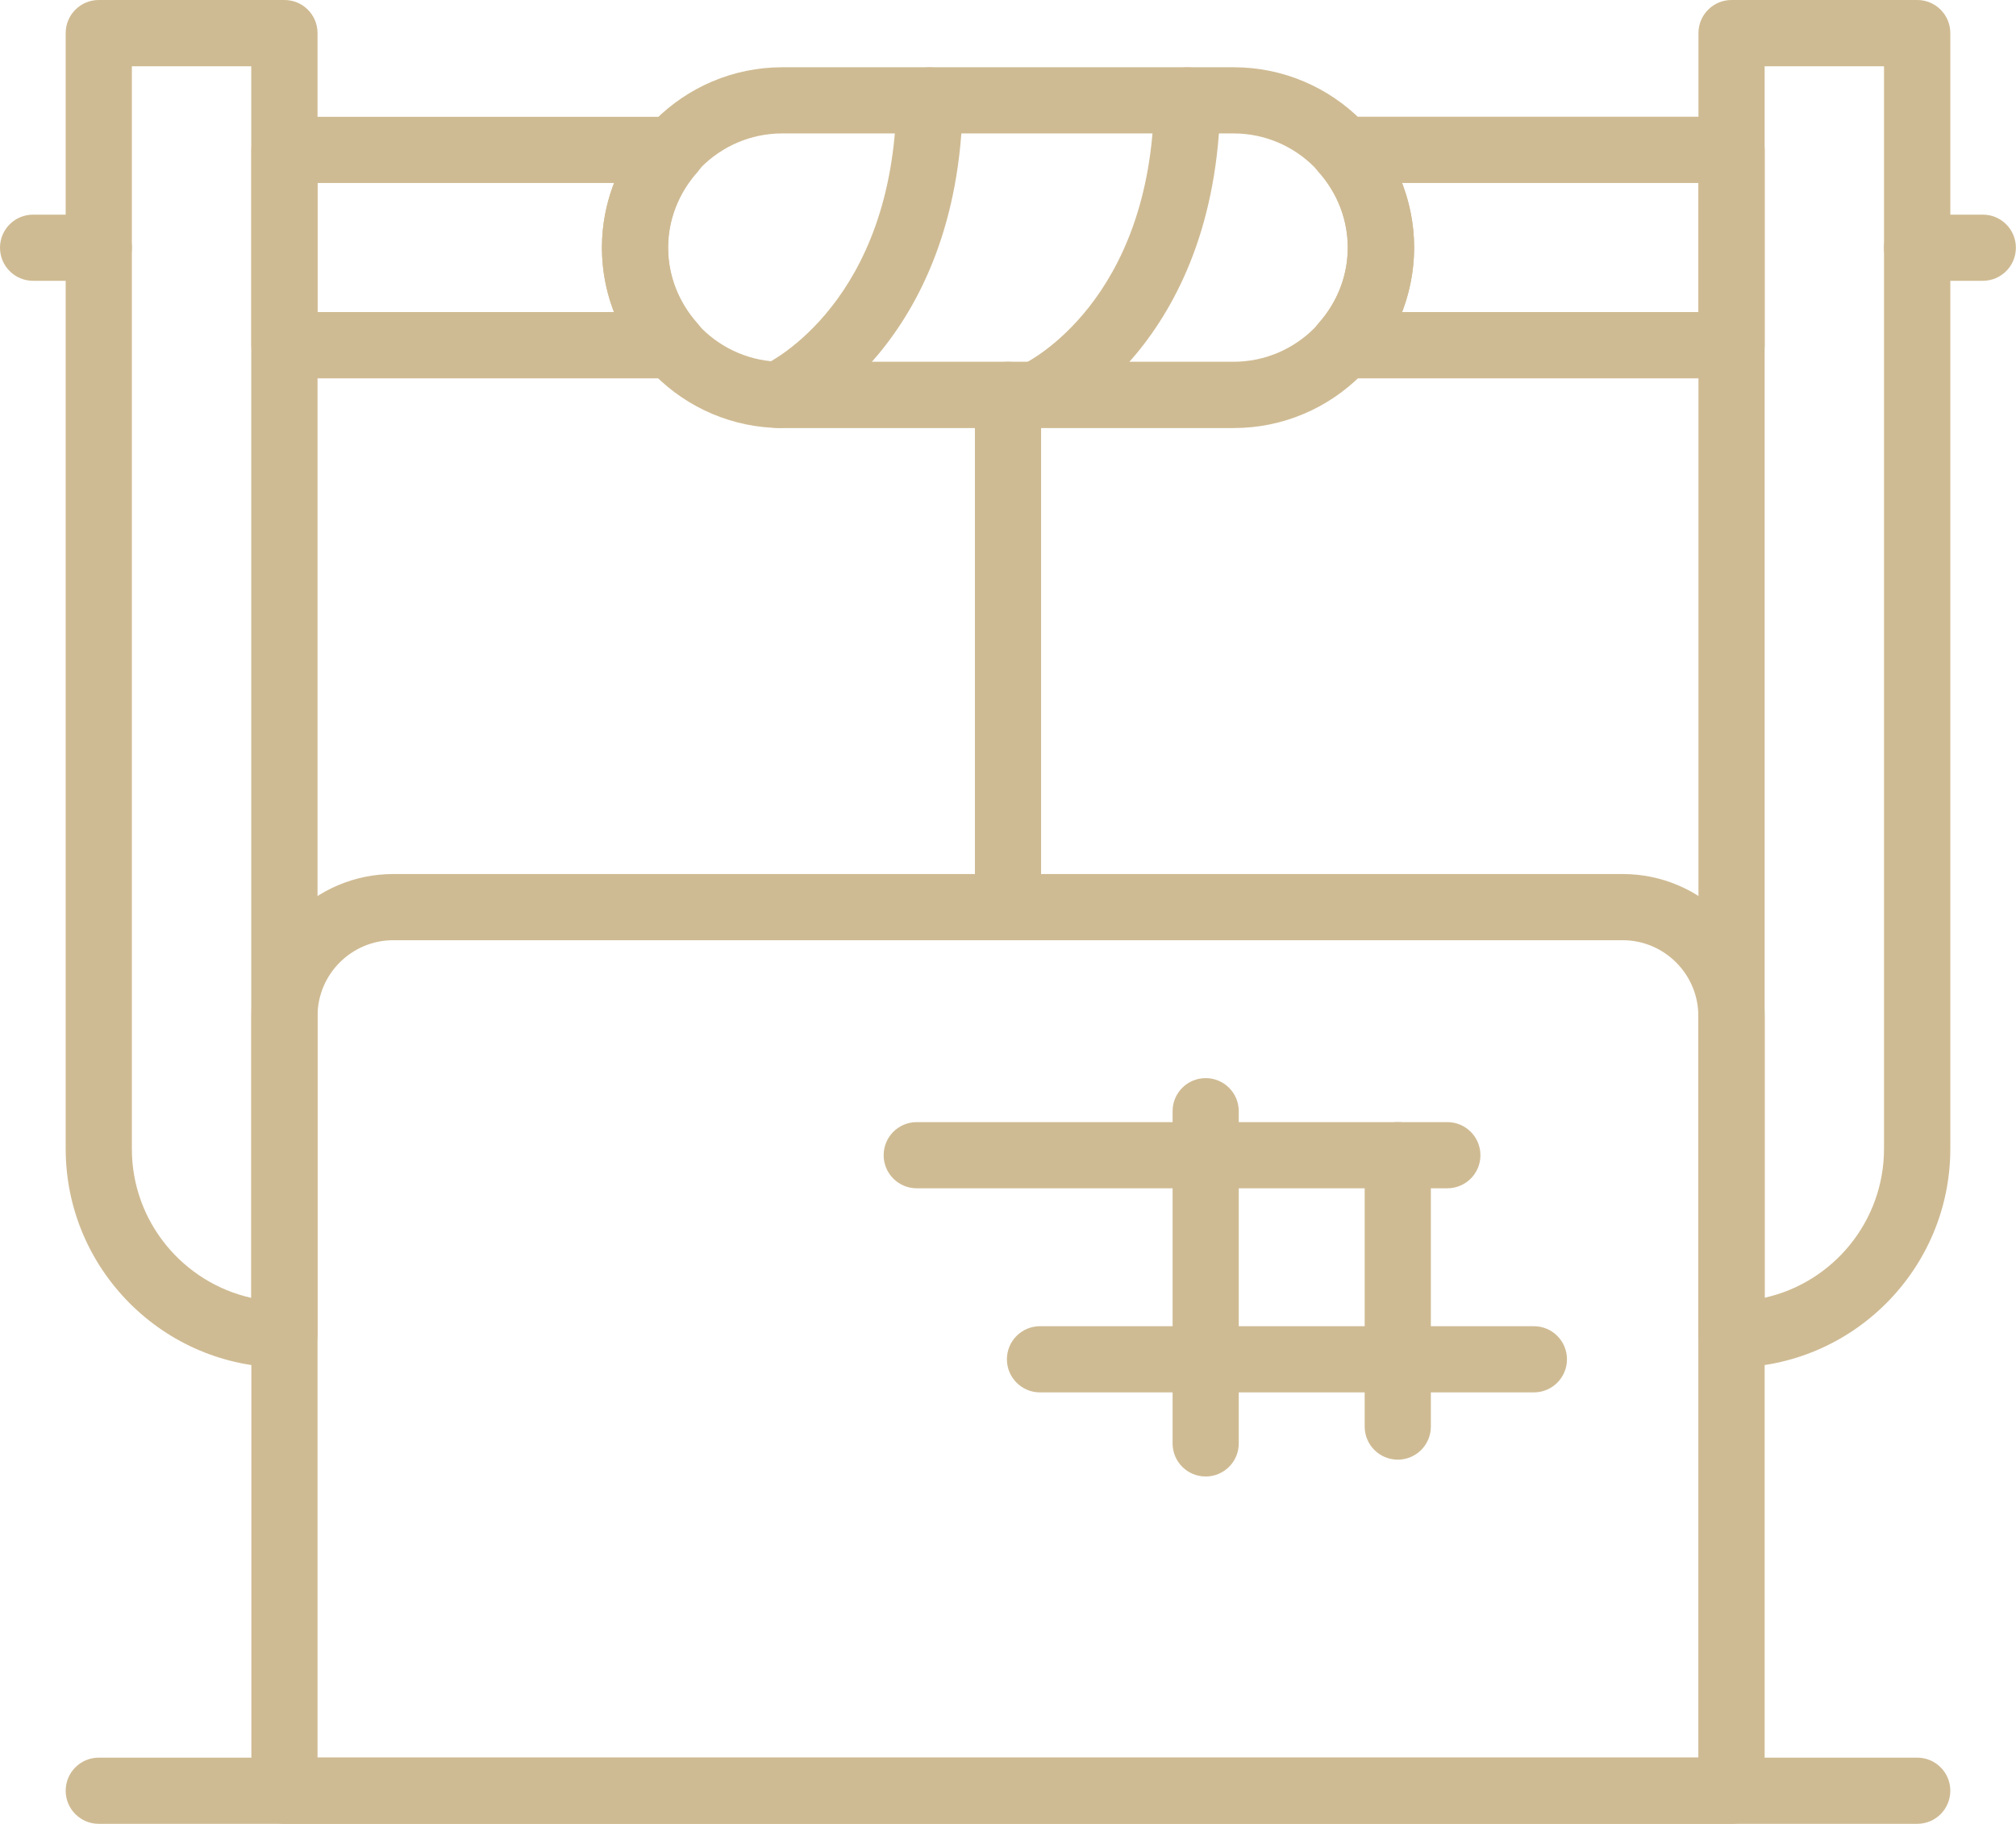
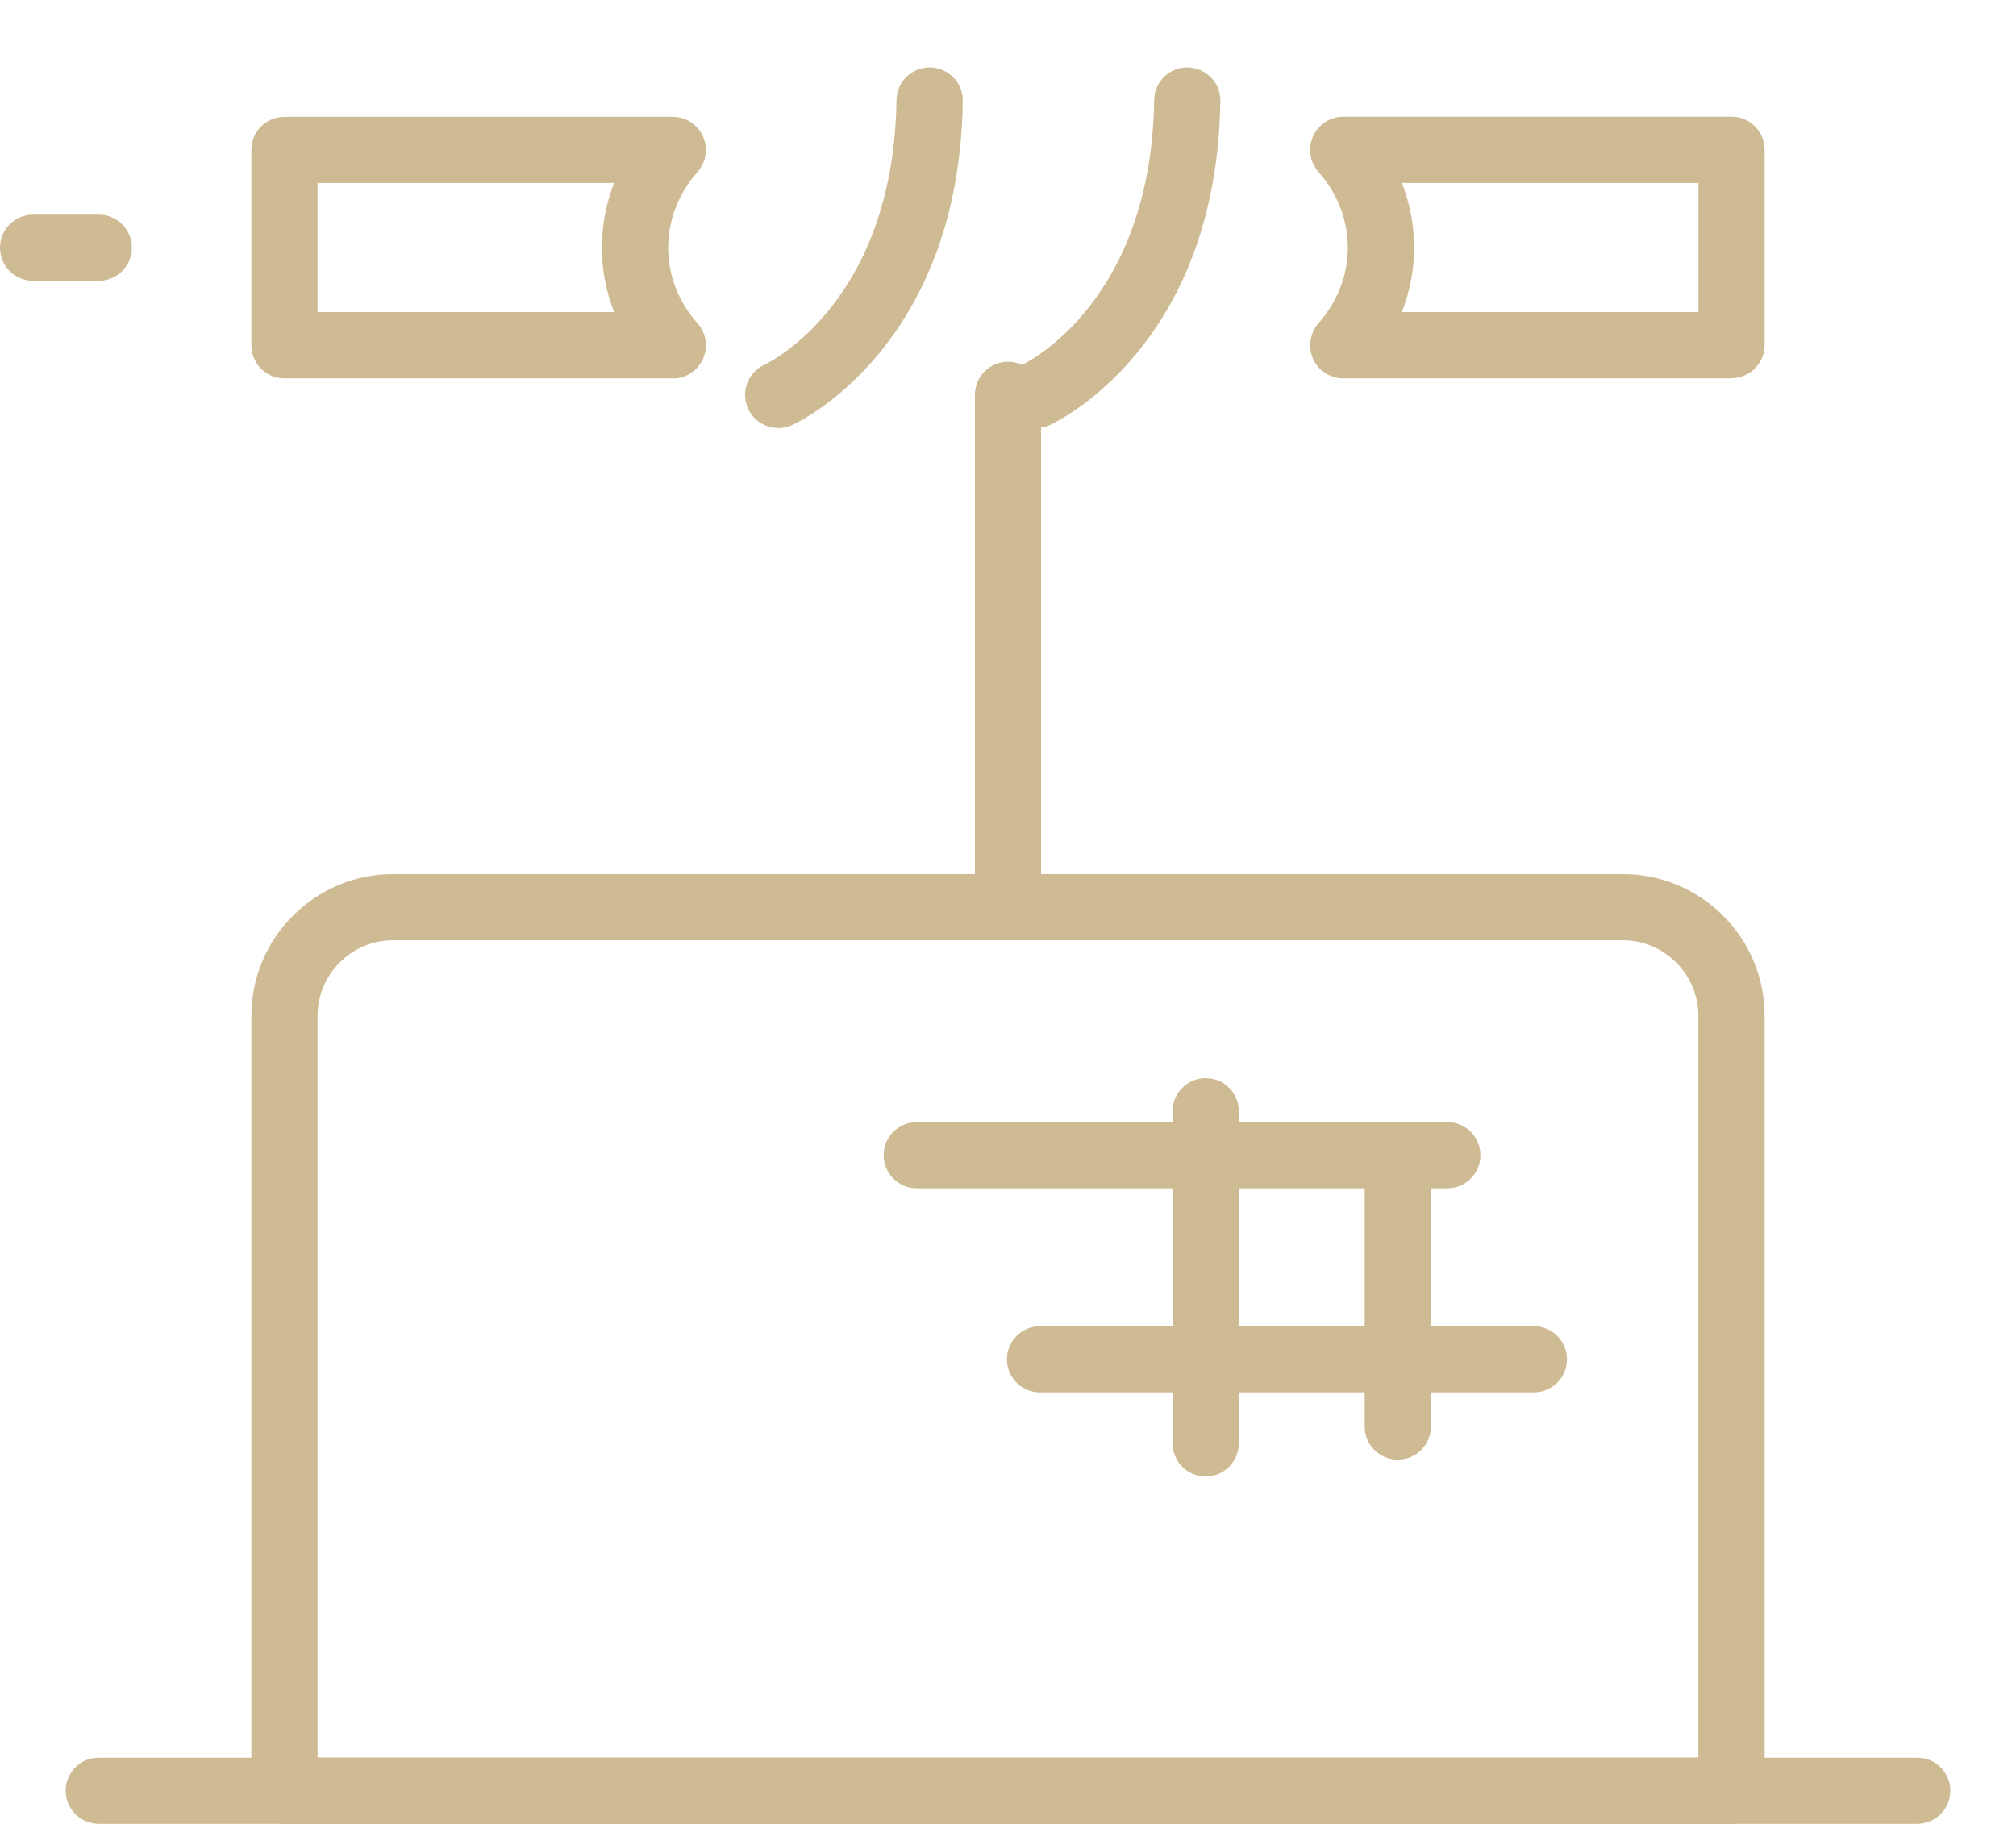
<svg xmlns="http://www.w3.org/2000/svg" id="Layer_2" data-name="Layer 2" viewBox="0 0 166.34 150.49">
  <defs>
    <style>
      .cls-1 {
        fill: #cfbb93;
      }
    </style>
  </defs>
  <g id="Layer_1-2" data-name="Layer 1">
    <g>
      <path class="cls-1" d="M142.87,150.49H23.47c-1.51,0-2.73-1.22-2.73-2.73v-63.93c0-6.46,5.26-11.71,11.71-11.71h101.44c6.46,0,11.71,5.25,11.71,11.71v63.93c0,1.51-1.22,2.73-2.73,2.73ZM26.2,145.02h113.93v-61.19c0-3.44-2.8-6.25-6.25-6.25H32.45c-3.44,0-6.25,2.8-6.25,6.25v61.19Z" />
-       <path class="cls-1" d="M142.87,112.84c-1.51,0-2.73-1.22-2.73-2.73V2.73c0-1.51,1.22-2.73,2.73-2.73h15.32c1.51,0,2.73,1.22,2.73,2.73v92.06c0,9.95-8.1,18.05-18.05,18.05ZM145.6,5.47v101.61c5.63-1.25,9.85-6.29,9.85-12.29V5.47h-9.85Z" />
-       <path class="cls-1" d="M23.47,112.84c-9.96,0-18.05-8.1-18.05-18.05V2.73c0-1.51,1.22-2.73,2.73-2.73h15.32c1.51,0,2.73,1.22,2.73,2.73v107.38c0,1.51-1.22,2.73-2.73,2.73ZM10.88,5.47v89.33c0,6,4.22,11.03,9.85,12.29V5.47h-9.85Z" />
      <path class="cls-1" d="M142.87,31.22h-32.04c-1.08,0-2.06-.63-2.49-1.61s-.26-2.13.45-2.94c1.56-1.75,2.42-3.97,2.42-6.24s-.86-4.49-2.42-6.24c-.72-.8-.89-1.95-.45-2.94s1.42-1.62,2.49-1.62h32.04c1.51,0,2.73,1.22,2.73,2.73v16.11c0,1.51-1.22,2.73-2.73,2.73ZM115.67,25.75h24.47v-10.65h-24.47c.66,1.69,1.01,3.49,1.01,5.32s-.35,3.63-1.01,5.32Z" />
      <path class="cls-1" d="M55.51,31.22H23.47c-1.51,0-2.73-1.22-2.73-2.73V12.37c0-1.51,1.22-2.73,2.73-2.73h32.04c1.08,0,2.05.63,2.49,1.62.44.98.26,2.13-.45,2.94-1.56,1.75-2.42,3.96-2.42,6.24s.86,4.49,2.42,6.24c.72.8.9,1.95.45,2.94-.44.98-1.42,1.61-2.49,1.61ZM26.2,25.75h24.47c-.66-1.69-1.01-3.49-1.01-5.32s.35-3.64,1.01-5.33h-24.47v10.65Z" />
-       <path class="cls-1" d="M101.79,35.32h-37.24c-8.21,0-14.88-6.68-14.88-14.88s6.68-14.89,14.88-14.89h37.24c8.21,0,14.89,6.67,14.89,14.88s-6.68,14.89-14.89,14.89ZM64.54,11.01c-5.19,0-9.42,4.23-9.42,9.42s4.23,9.42,9.42,9.42h37.24c5.19,0,9.42-4.23,9.42-9.42s-4.23-9.42-9.42-9.42h-37.24Z" />
-       <path class="cls-1" d="M163.6,23.17h-5.42c-1.51,0-2.73-1.22-2.73-2.73s1.22-2.73,2.73-2.73h5.42c1.51,0,2.73,1.22,2.73,2.73s-1.22,2.73-2.73,2.73Z" />
      <path class="cls-1" d="M8.15,23.17H2.73c-1.51,0-2.73-1.22-2.73-2.73s1.22-2.73,2.73-2.73h5.42c1.51,0,2.73,1.22,2.73,2.73s-1.22,2.73-2.73,2.73Z" />
      <path class="cls-1" d="M158.19,150.49H8.15c-1.51,0-2.73-1.22-2.73-2.73s1.22-2.73,2.73-2.73h150.04c1.51,0,2.73,1.22,2.73,2.73s-1.22,2.73-2.73,2.73Z" />
      <path class="cls-1" d="M119.42,98.05h-43.78c-1.51,0-2.73-1.22-2.73-2.73s1.22-2.73,2.73-2.73h43.78c1.51,0,2.73,1.22,2.73,2.73s-1.22,2.73-2.73,2.73Z" />
      <path class="cls-1" d="M126.56,114.89h-40.75c-1.51,0-2.73-1.22-2.73-2.73s1.22-2.73,2.73-2.73h40.75c1.51,0,2.73,1.22,2.73,2.73s-1.22,2.73-2.73,2.73Z" />
      <path class="cls-1" d="M99.48,121.83c-1.51,0-2.73-1.22-2.73-2.73v-27.41c0-1.51,1.22-2.73,2.73-2.73s2.73,1.22,2.73,2.73v27.41c0,1.51-1.22,2.73-2.73,2.73Z" />
      <path class="cls-1" d="M115.33,120.44c-1.51,0-2.73-1.22-2.73-2.73v-22.39c0-1.51,1.22-2.73,2.73-2.73s2.73,1.22,2.73,2.73v22.39c0,1.51-1.22,2.73-2.73,2.73Z" />
      <path class="cls-1" d="M83.17,77.58c-1.51,0-2.73-1.22-2.73-2.73v-42.27c0-1.51,1.22-2.73,2.73-2.73s2.73,1.22,2.73,2.73v42.27c0,1.51-1.22,2.73-2.73,2.73Z" />
      <path class="cls-1" d="M64.21,35.31c-1.04,0-2.03-.59-2.49-1.6-.62-1.37-.02-2.98,1.35-3.61.47-.22,10.66-5.24,10.9-21.85.02-1.5,1.24-2.69,2.73-2.69,1.55.02,2.76,1.26,2.74,2.77-.29,20.26-13.53,26.49-14.09,26.75-.36.17-.75.24-1.13.24Z" />
      <path class="cls-1" d="M85.47,35.31c-1.04,0-2.03-.59-2.49-1.6-.62-1.37-.02-2.98,1.35-3.61.47-.22,10.66-5.24,10.9-21.85.02-1.5,1.24-2.69,2.73-2.69,1.55.02,2.75,1.26,2.73,2.77-.29,20.26-13.53,26.49-14.09,26.75-.37.17-.75.24-1.13.24Z" />
    </g>
  </g>
</svg>